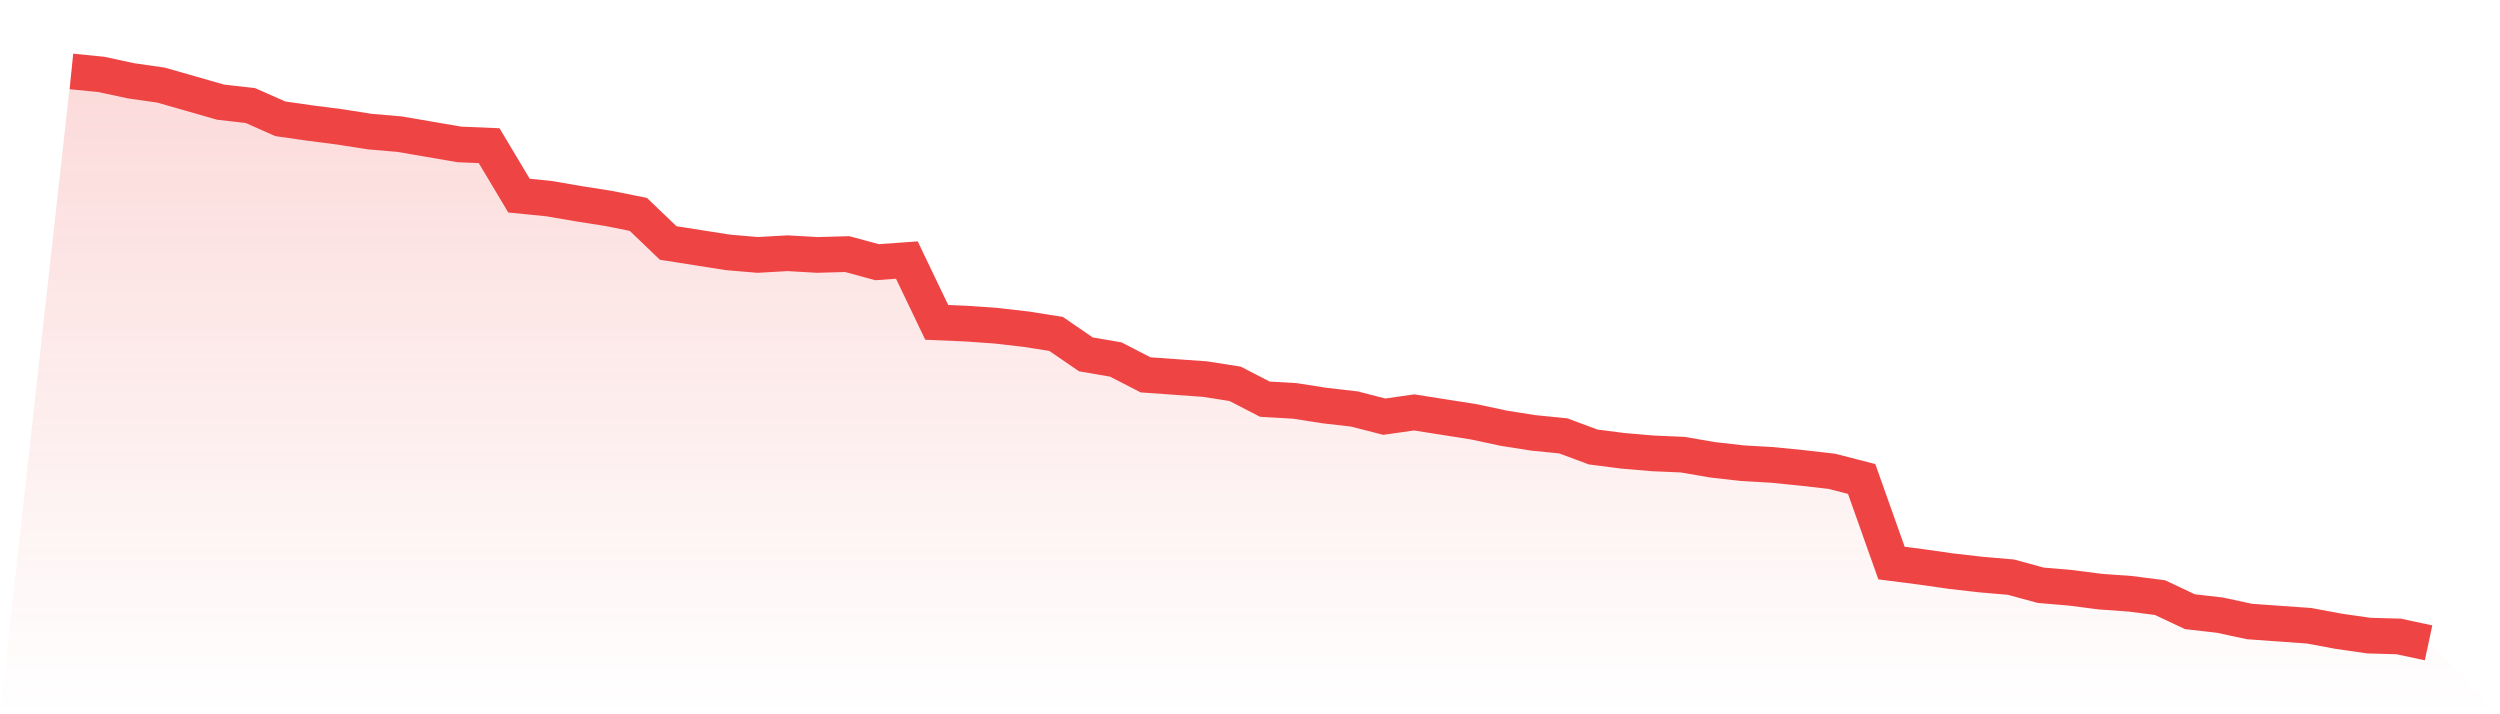
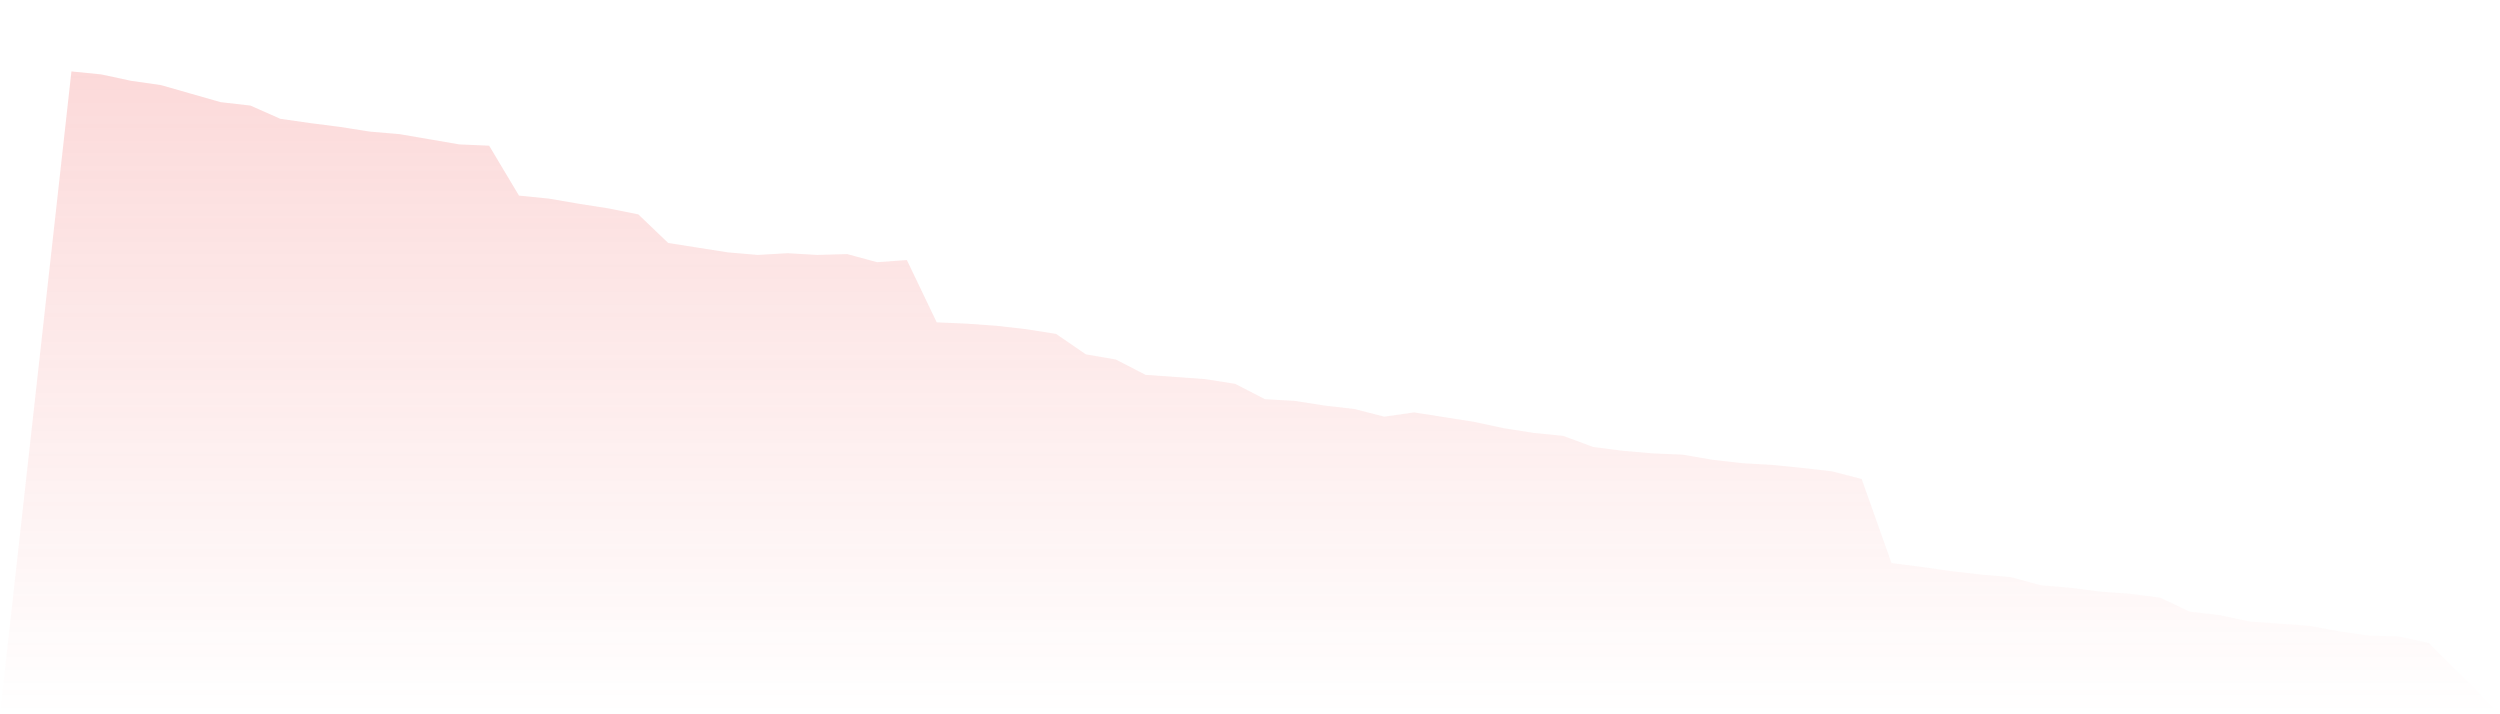
<svg xmlns="http://www.w3.org/2000/svg" viewBox="0 0 140 40">
  <defs>
    <linearGradient id="gradient" x1="0" x2="0" y1="0" y2="1">
      <stop offset="0%" stop-color="#ef4444" stop-opacity="0.2" />
      <stop offset="100%" stop-color="#ef4444" stop-opacity="0" />
    </linearGradient>
  </defs>
  <path d="M4,4 L4,4 L5.671,4.167 L7.342,4.526 L9.013,4.765 L10.684,5.243 L12.354,5.721 L14.025,5.912 L15.696,6.653 L17.367,6.892 L19.038,7.107 L20.709,7.37 L22.38,7.513 L24.051,7.8 L25.722,8.087 L27.392,8.158 L29.063,10.954 L30.734,11.122 L32.405,11.409 L34.076,11.671 L35.747,12.006 L37.418,13.607 L39.089,13.87 L40.759,14.133 L42.43,14.276 L44.101,14.181 L45.772,14.276 L47.443,14.229 L49.114,14.683 L50.785,14.563 L52.456,18.052 L54.127,18.124 L55.797,18.243 L57.468,18.435 L59.139,18.698 L60.81,19.845 L62.481,20.131 L64.152,20.992 L65.823,21.111 L67.494,21.231 L69.165,21.494 L70.835,22.354 L72.506,22.45 L74.177,22.712 L75.848,22.904 L77.519,23.334 L79.19,23.095 L80.861,23.358 L82.532,23.621 L84.203,23.979 L85.873,24.242 L87.544,24.409 L89.215,25.031 L90.886,25.246 L92.557,25.389 L94.228,25.461 L95.899,25.748 L97.57,25.939 L99.24,26.034 L100.911,26.202 L102.582,26.393 L104.253,26.823 L105.924,31.531 L107.595,31.746 L109.266,31.985 L110.937,32.176 L112.608,32.32 L114.278,32.774 L115.949,32.917 L117.62,33.132 L119.291,33.252 L120.962,33.467 L122.633,34.255 L124.304,34.447 L125.975,34.805 L127.646,34.925 L129.316,35.044 L130.987,35.355 L132.658,35.594 L134.329,35.642 L136,36 L140,40 L0,40 z" fill="url(#gradient)" />
-   <path d="M4,4 L4,4 L5.671,4.167 L7.342,4.526 L9.013,4.765 L10.684,5.243 L12.354,5.721 L14.025,5.912 L15.696,6.653 L17.367,6.892 L19.038,7.107 L20.709,7.37 L22.38,7.513 L24.051,7.8 L25.722,8.087 L27.392,8.158 L29.063,10.954 L30.734,11.122 L32.405,11.409 L34.076,11.671 L35.747,12.006 L37.418,13.607 L39.089,13.87 L40.759,14.133 L42.43,14.276 L44.101,14.181 L45.772,14.276 L47.443,14.229 L49.114,14.683 L50.785,14.563 L52.456,18.052 L54.127,18.124 L55.797,18.243 L57.468,18.435 L59.139,18.698 L60.81,19.845 L62.481,20.131 L64.152,20.992 L65.823,21.111 L67.494,21.231 L69.165,21.494 L70.835,22.354 L72.506,22.45 L74.177,22.712 L75.848,22.904 L77.519,23.334 L79.19,23.095 L80.861,23.358 L82.532,23.621 L84.203,23.979 L85.873,24.242 L87.544,24.409 L89.215,25.031 L90.886,25.246 L92.557,25.389 L94.228,25.461 L95.899,25.748 L97.57,25.939 L99.24,26.034 L100.911,26.202 L102.582,26.393 L104.253,26.823 L105.924,31.531 L107.595,31.746 L109.266,31.985 L110.937,32.176 L112.608,32.32 L114.278,32.774 L115.949,32.917 L117.62,33.132 L119.291,33.252 L120.962,33.467 L122.633,34.255 L124.304,34.447 L125.975,34.805 L127.646,34.925 L129.316,35.044 L130.987,35.355 L132.658,35.594 L134.329,35.642 L136,36" fill="none" stroke="#ef4444" stroke-width="2" />
</svg>